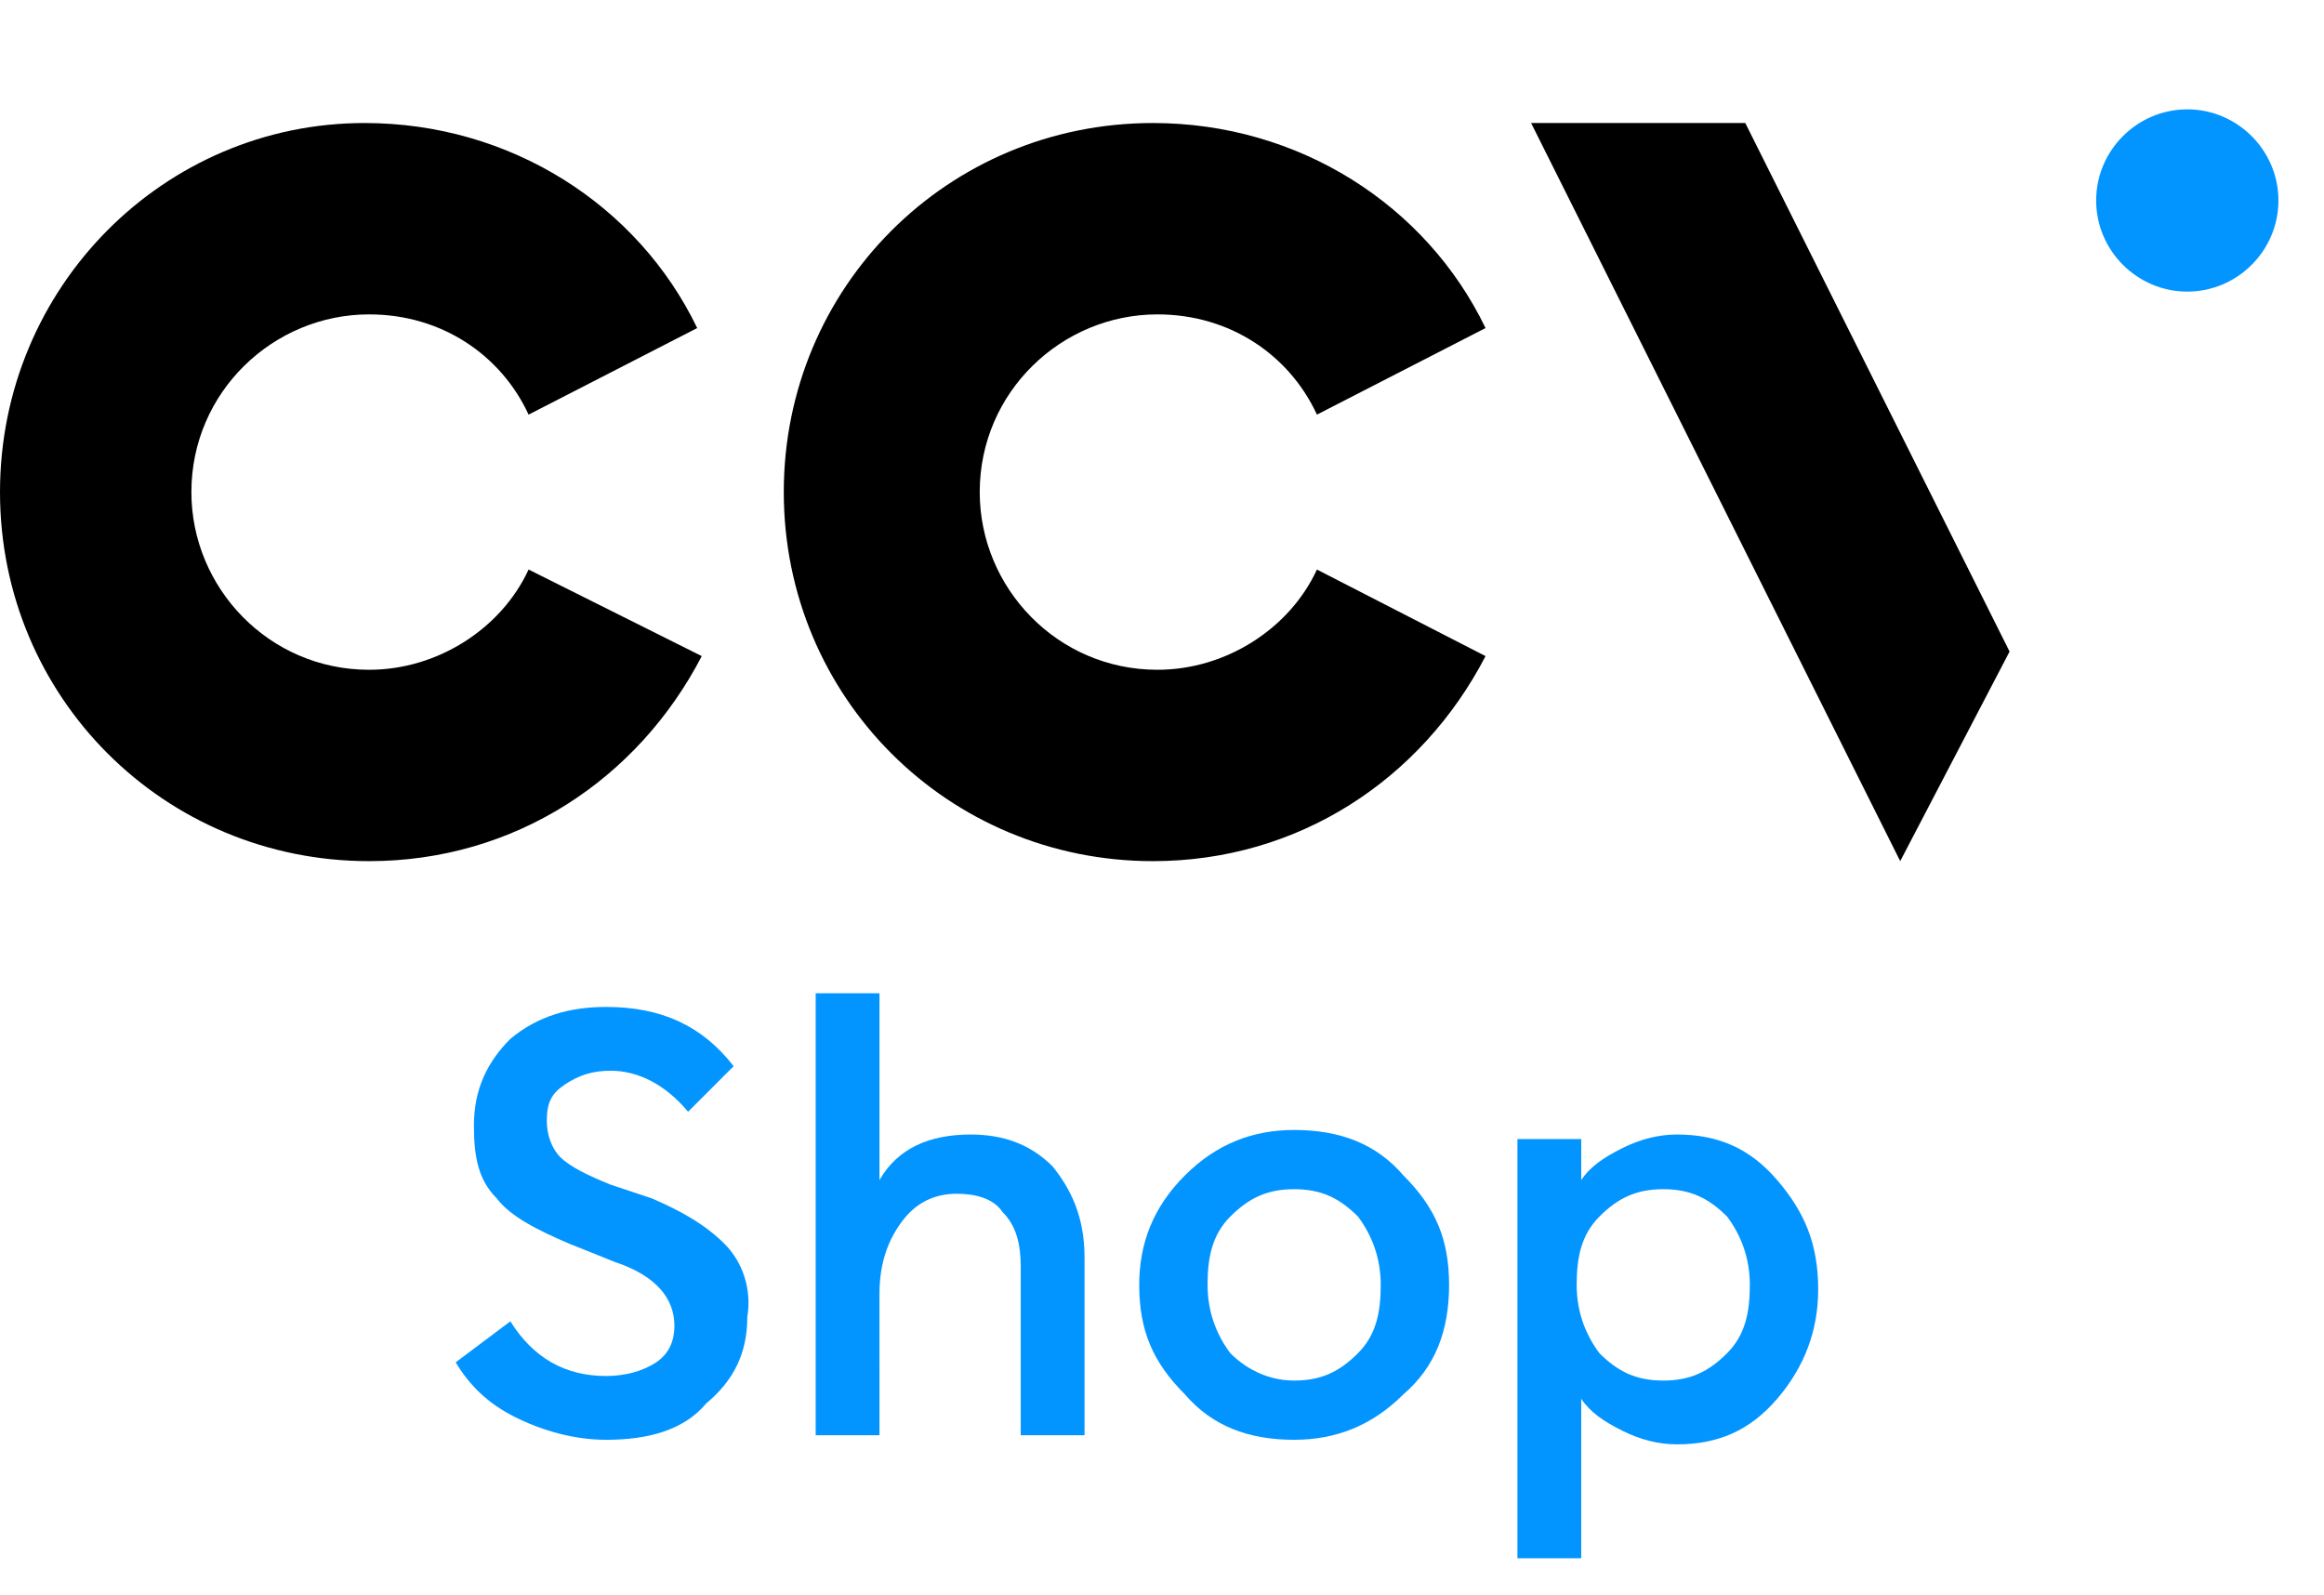
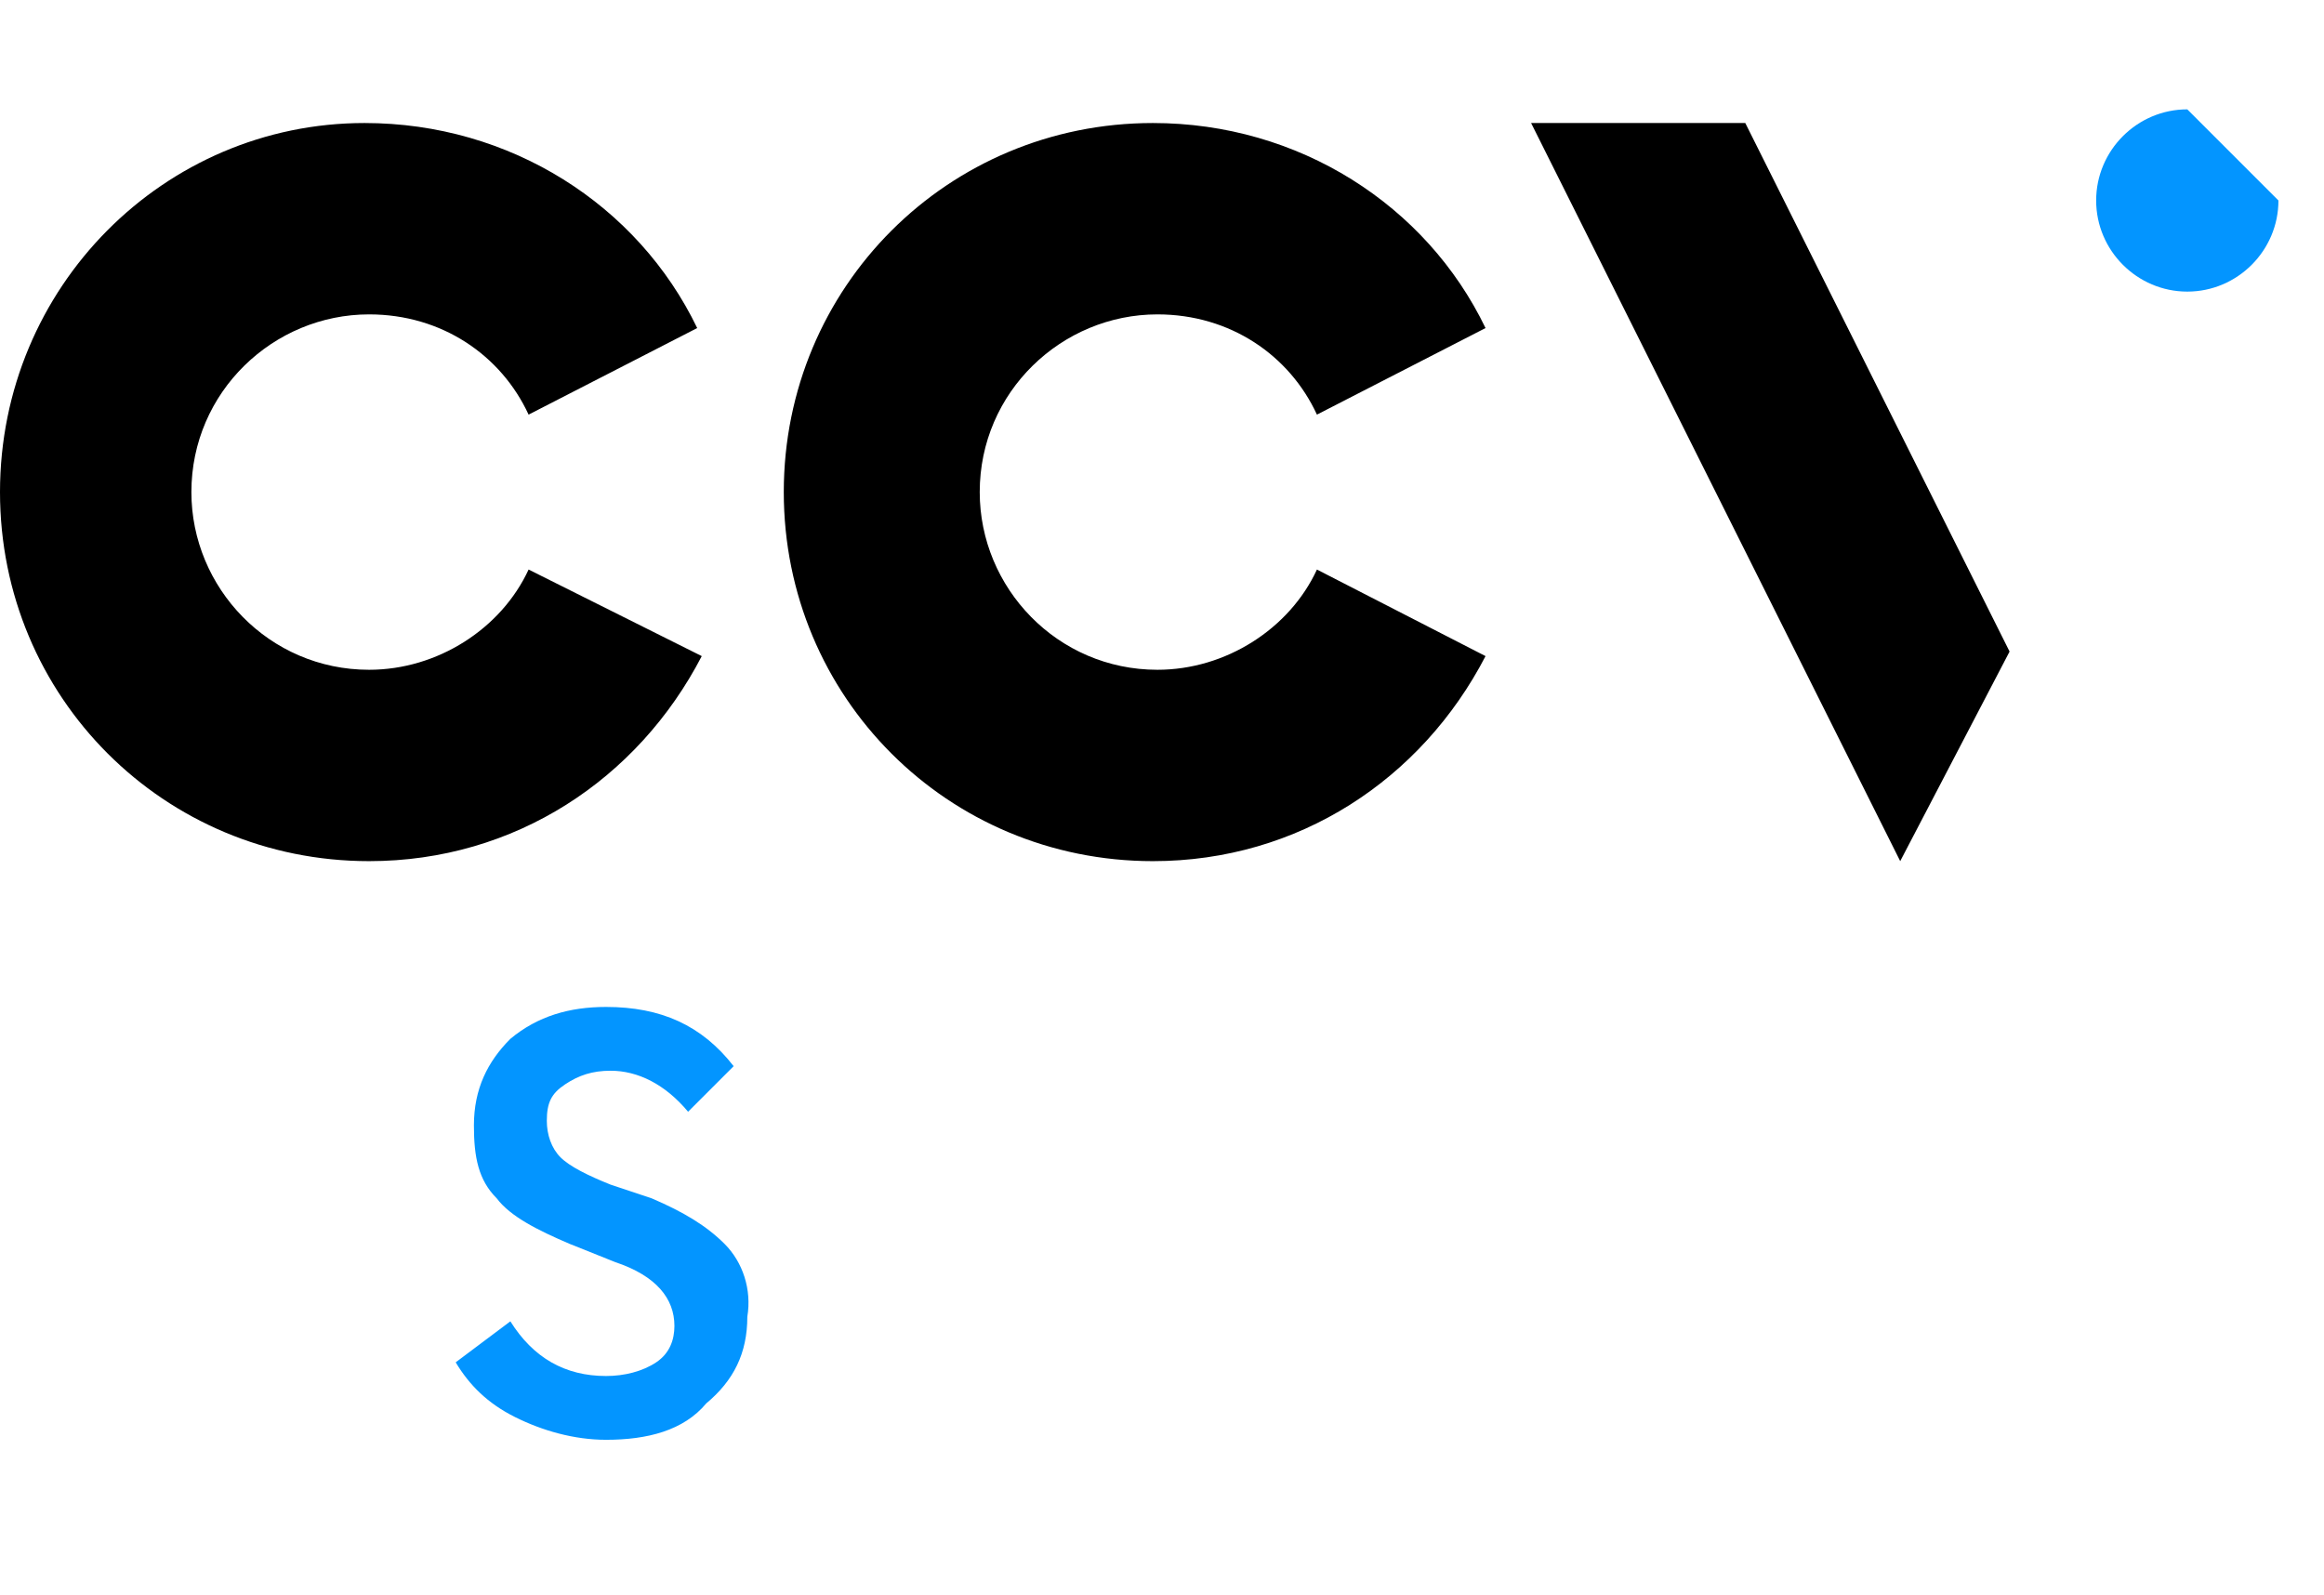
<svg xmlns="http://www.w3.org/2000/svg" version="1.1" id="Laag_1" x="0px" y="0px" viewBox="0 0 51 35" style="enable-background:new 0 0 51 35;" xml:space="preserve">
  <style type="text/css">
	.st0{fill:#0395FF;}
</style>
  <g>
    <path class="st0" d="M13.3,31.6c-0.7,0-1.4-0.2-2-0.5c-0.6-0.3-1-0.7-1.3-1.2l1.2-0.9c0.5,0.8,1.2,1.2,2.1,1.2   c0.4,0,0.8-0.1,1.1-0.3c0.3-0.2,0.4-0.5,0.4-0.8c0-0.6-0.4-1.1-1.3-1.4l-1-0.4c-0.7-0.3-1.3-0.6-1.6-1c-0.4-0.4-0.5-0.9-0.5-1.6   c0-0.8,0.3-1.4,0.8-1.9c0.6-0.5,1.3-0.7,2.1-0.7c1.2,0,2.1,0.4,2.8,1.3l-1,1c-0.5-0.6-1.1-0.9-1.7-0.9c-0.4,0-0.7,0.1-1,0.3   c-0.3,0.2-0.4,0.4-0.4,0.8c0,0.3,0.1,0.6,0.3,0.8c0.2,0.2,0.6,0.4,1.1,0.6l0.9,0.3c0.7,0.3,1.2,0.6,1.6,1c0.4,0.4,0.6,1,0.5,1.6   c0,0.8-0.3,1.4-0.9,1.9C15,31.4,14.2,31.6,13.3,31.6z" />
-     <path class="st0" d="M19.3,31.5h-1.4v-9.7h1.4v4.1c0.4-0.7,1.1-1,2-1c0.7,0,1.3,0.2,1.8,0.7c0.4,0.5,0.7,1.1,0.7,2v3.9h-1.4v-3.7   c0-0.5-0.1-0.9-0.4-1.2c-0.2-0.3-0.6-0.4-1-0.4c-0.5,0-0.9,0.2-1.2,0.6c-0.3,0.4-0.5,0.9-0.5,1.6V31.5z" />
-     <path class="st0" d="M28.4,30.3c0.6,0,1-0.2,1.4-0.6c0.4-0.4,0.5-0.9,0.5-1.5c0-0.6-0.2-1.1-0.5-1.5c-0.4-0.4-0.8-0.6-1.4-0.6   c-0.6,0-1,0.2-1.4,0.6c-0.4,0.4-0.5,0.9-0.5,1.5c0,0.6,0.2,1.1,0.5,1.5C27.4,30.1,27.9,30.3,28.4,30.3z M30.8,30.6   c-0.7,0.7-1.5,1-2.4,1c-1,0-1.8-0.3-2.4-1c-0.7-0.7-1-1.4-1-2.4c0-0.9,0.3-1.7,1-2.4c0.7-0.7,1.5-1,2.4-1c1,0,1.8,0.3,2.4,1   c0.7,0.7,1,1.4,1,2.4C31.8,29.2,31.5,30,30.8,30.6z" />
-     <path class="st0" d="M36.5,30.3c0.6,0,1-0.2,1.4-0.6c0.4-0.4,0.5-0.9,0.5-1.5c0-0.6-0.2-1.1-0.5-1.5c-0.4-0.4-0.8-0.6-1.4-0.6   c-0.6,0-1,0.2-1.4,0.6c-0.4,0.4-0.5,0.9-0.5,1.5c0,0.6,0.2,1.1,0.5,1.5C35.5,30.1,35.9,30.3,36.5,30.3z M34.7,34.2h-1.4V25h1.4v0.9   c0.2-0.3,0.5-0.5,0.9-0.7c0.4-0.2,0.8-0.3,1.2-0.3c0.9,0,1.6,0.3,2.2,1c0.6,0.7,0.9,1.4,0.9,2.4c0,0.9-0.3,1.7-0.9,2.4   c-0.6,0.7-1.3,1-2.2,1c-0.4,0-0.8-0.1-1.2-0.3c-0.4-0.2-0.7-0.4-0.9-0.7V34.2z" />
-     <path class="st0" d="M50,4.4c0,1.1-0.9,2-2,2s-2-0.9-2-2c0-1.1,0.9-2,2-2S50,3.3,50,4.4z" />
+     <path class="st0" d="M50,4.4c0,1.1-0.9,2-2,2s-2-0.9-2-2c0-1.1,0.9-2,2-2z" />
    <path d="M38.3,2.7l5.8,11.6l-2.4,4.6L33.6,2.7L38.3,2.7z" />
    <path d="M28.9,12.5c-0.6,1.3-2,2.2-3.5,2.2c-2.2,0-3.9-1.8-3.9-3.9c0-2.2,1.8-3.9,3.9-3.9c1.6,0,2.9,0.9,3.5,2.2l3.7-1.9   c-1.3-2.7-4.1-4.5-7.3-4.5c-4.5,0-8.1,3.6-8.1,8.1c0,4.5,3.6,8.1,8.1,8.1c3.2,0,5.9-1.8,7.3-4.5L28.9,12.5z" />
    <path d="M11.6,12.5c-0.6,1.3-2,2.2-3.5,2.2c-2.2,0-3.9-1.8-3.9-3.9c0-2.2,1.8-3.9,3.9-3.9c1.6,0,2.9,0.9,3.5,2.2l3.7-1.9   c-1.3-2.7-4.1-4.5-7.3-4.5C3.6,2.7,0,6.3,0,10.8c0,4.5,3.6,8.1,8.1,8.1c3.2,0,5.9-1.8,7.3-4.5L11.6,12.5z" />
  </g>
</svg>